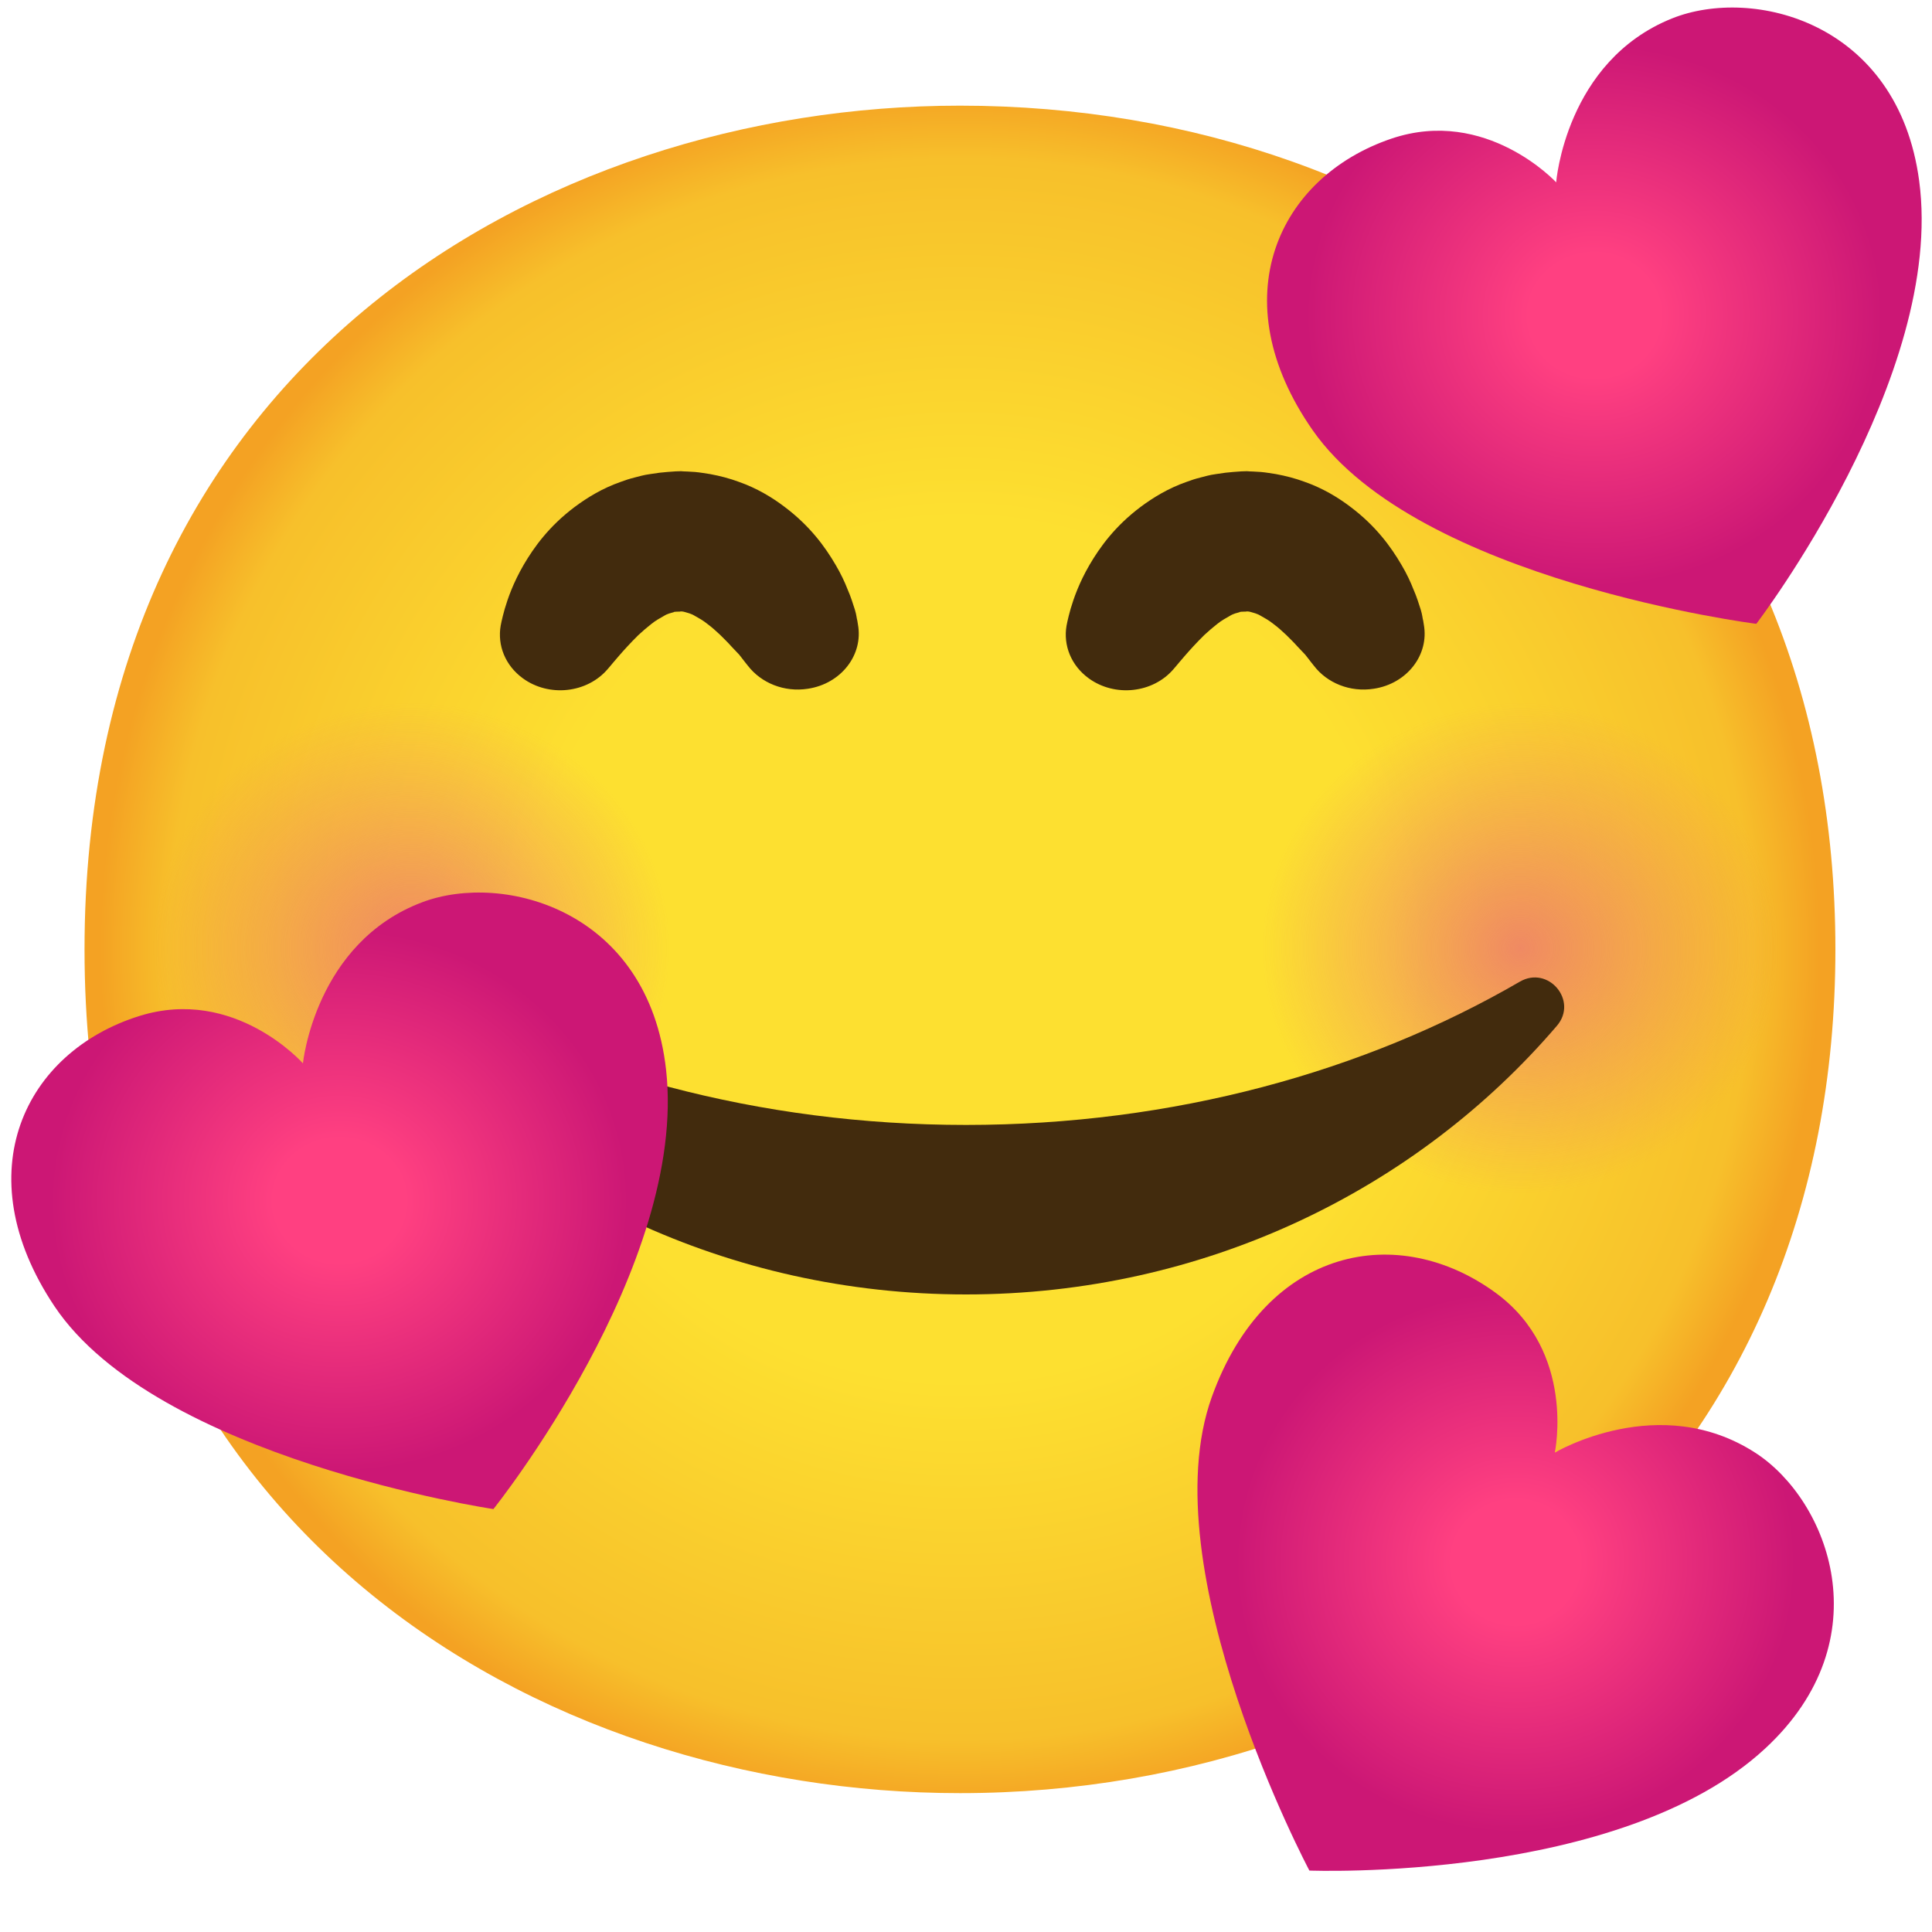
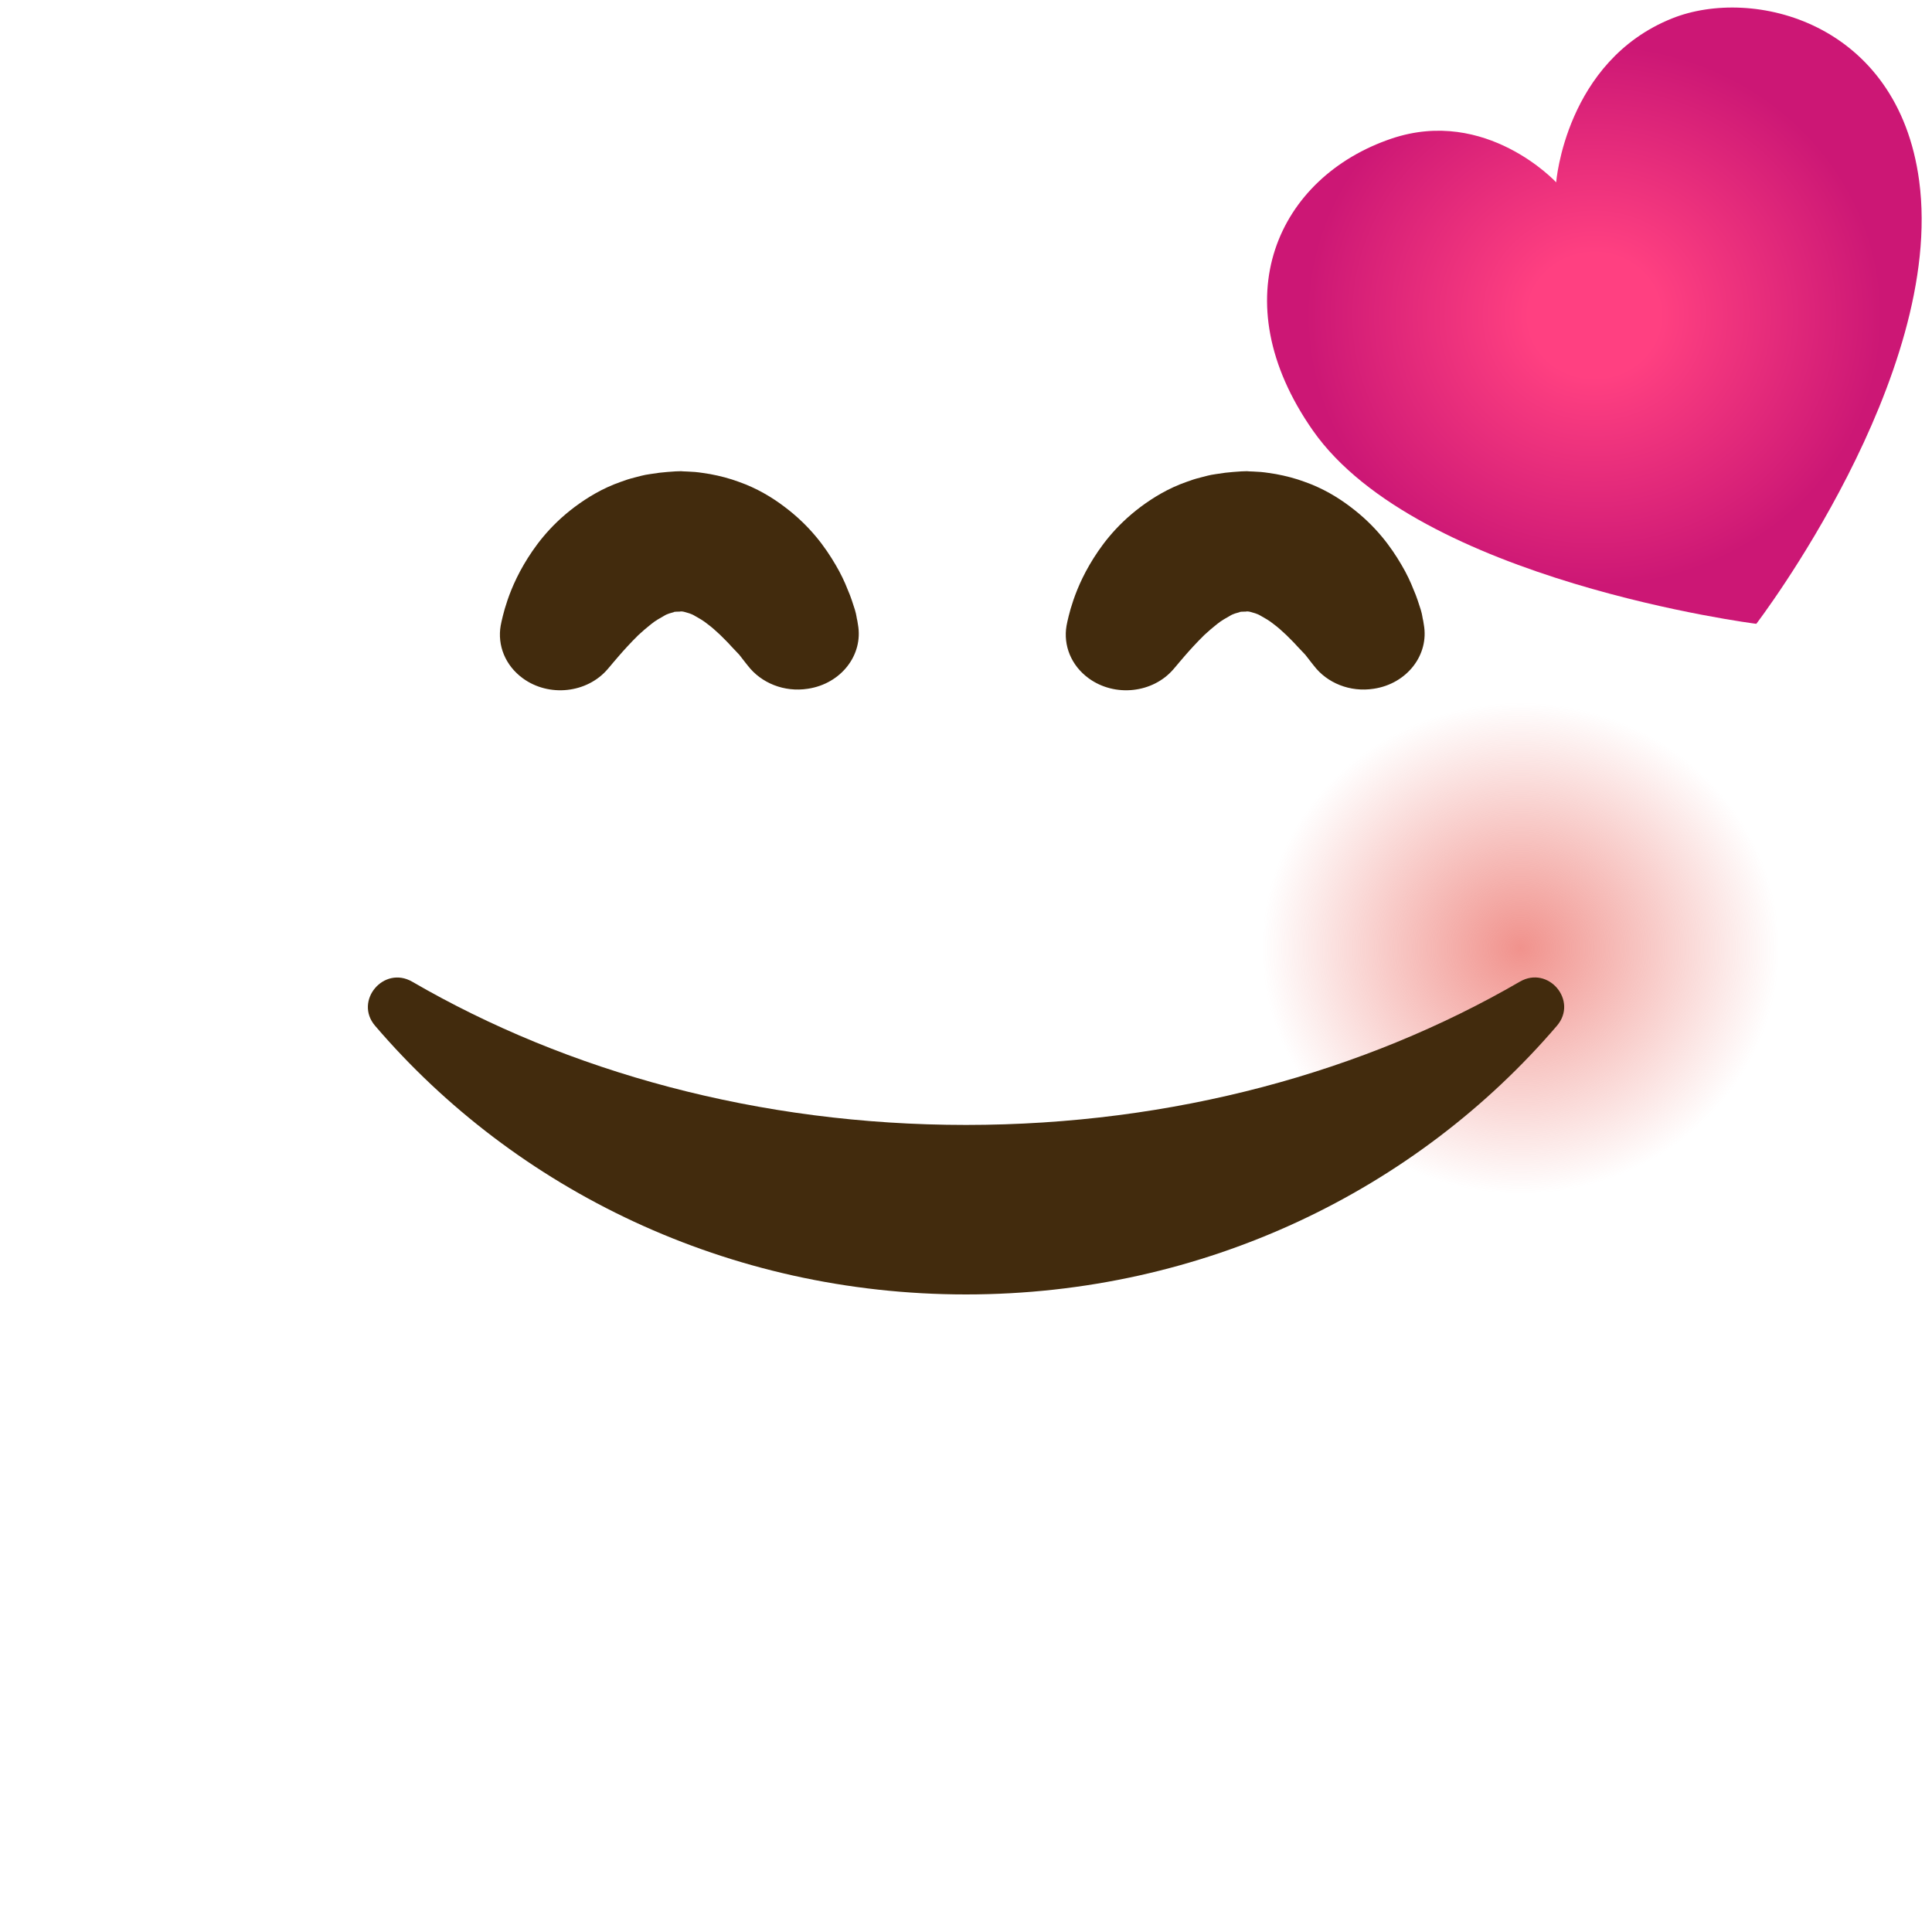
<svg xmlns="http://www.w3.org/2000/svg" xmlns:ns1="http://sodipodi.sourceforge.net/DTD/sodipodi-0.dtd" xmlns:ns2="http://www.inkscape.org/namespaces/inkscape" xmlns:xlink="http://www.w3.org/1999/xlink" version="1.1" id="Layer_1" x="0px" y="0px" viewBox="0 0 128 128" style="enable-background:new 0 0 128 128;" xml:space="preserve" ns1:docname="emoji_u1f970.svg" ns2:version="1.3.2 (091e20e, 2023-11-25, custom)">
  <defs id="defs24">
    <linearGradient id="linearGradient28" ns2:collect="always">
      <stop style="stop-color:#ff4081;stop-opacity:1;" offset="0.2" id="stop29" />
      <stop style="stop-color:#cc1775;stop-opacity:1;" offset="0.88" id="stop30" />
    </linearGradient>
    <linearGradient id="linearGradient26" ns2:collect="always">
      <stop style="stop-color:#ff4081;stop-opacity:1;" offset="0.2" id="stop27" />
      <stop style="stop-color:#cc1775;stop-opacity:1;" offset="0.879" id="stop28" />
    </linearGradient>
    <linearGradient id="linearGradient25" ns2:collect="always">
      <stop style="stop-color:#ff4081;stop-opacity:1;" offset="0.2" id="stop25" />
      <stop style="stop-color:#cc1775;stop-opacity:1;" offset="0.88" id="stop26" />
    </linearGradient>
    <radialGradient id="SVGID_1_-8" cx="94.52" cy="89.652" r="23.911" fx="85.857" fy="82.64" gradientTransform="rotate(180,63.702,65.051)" gradientUnits="userSpaceOnUse">
      <stop offset="0.2" style="stop-color:#FF4081" id="stop4-0" />
      <stop offset="0.88" style="stop-color:#CC1775" id="stop5-6" />
    </radialGradient>
    <radialGradient ns2:collect="always" xlink:href="#linearGradient25" id="radialGradient26" cx="105.631" cy="20.915" fx="105.631" fy="20.915" r="21.685" gradientTransform="matrix(1,0,0,0.941,0,1.225)" gradientUnits="userSpaceOnUse" />
    <radialGradient ns2:collect="always" xlink:href="#linearGradient26" id="radialGradient28" cx="100.415" cy="103.536" fx="100.415" fy="103.536" r="21.081" gradientTransform="matrix(1,0,0,0.968,0,3.278)" gradientUnits="userSpaceOnUse" />
    <radialGradient ns2:collect="always" xlink:href="#linearGradient28" id="radialGradient30" cx="22.496" cy="79.557" fx="22.496" fy="79.557" r="21.747" gradientTransform="matrix(1,0,0,0.939,0,4.845)" gradientUnits="userSpaceOnUse" />
  </defs>
  <ns1:namedview id="namedview24" pagecolor="#ffffff" bordercolor="#000000" borderopacity="0.25" ns2:showpageshadow="2" ns2:pageopacity="0.0" ns2:pagecheckerboard="0" ns2:deskcolor="#d1d1d1" ns2:zoom="6.0234375" ns2:cx="68.067445" ns2:cy="65.992218" ns2:window-width="1920" ns2:window-height="991" ns2:window-x="-9" ns2:window-y="-9" ns2:window-maximized="1" ns2:current-layer="Layer_1" />
  <radialGradient id="face_1_" cx="63.6" cy="-2088.9" r="56.96" gradientTransform="matrix(1 0 0 -1 0 -2026)" gradientUnits="userSpaceOnUse">
    <stop offset="0.5" style="stop-color:#FDE030" id="stop1" />
    <stop offset="0.919" style="stop-color:#F7C02B" id="stop2" />
    <stop offset="1" style="stop-color:#F4A223" id="stop3" />
  </radialGradient>
-   <path id="face_15_" style="fill:url(#face_1_);" d="M63.6,118.8c-27.9,0-58-17.5-58-55.9S35.7,7,63.6,7c15.5,0,29.8,5.1,40.4,14.4  c11.5,10.2,17.6,24.6,17.6,41.5s-6.1,31.2-17.6,41.4C93.4,113.6,79,118.8,63.6,118.8z" />
  <g id="three-heart-face_2_">
    <g id="blush_3_">
      <radialGradient id="SVGID_1_" cx="25.701" cy="61.378" r="19.444" gradientTransform="matrix(0.979 0 0 0.93 2.087 5.741)" gradientUnits="userSpaceOnUse">
        <stop offset="0" style="stop-color:#ED7770" id="stop4" />
        <stop offset="0.9" style="stop-color:#ED7770;stop-opacity:0" id="stop5" />
      </radialGradient>
-       <circle style="opacity:0.8;fill:url(#SVGID_1_);" cx="27.25" cy="62.83" r="17.5" id="circle5" />
      <radialGradient id="SVGID_2_" cx="100.771" cy="61.378" r="19.444" gradientTransform="matrix(0.979 0 0 0.93 2.087 5.741)" gradientUnits="userSpaceOnUse">
        <stop offset="0" style="stop-color:#ED7770" id="stop6" />
        <stop offset="0.9" style="stop-color:#ED7770;stop-opacity:0" id="stop7" />
      </radialGradient>
      <circle style="opacity:0.8;fill:url(#SVGID_2_);" cx="100.75" cy="62.83" r="17.5" id="circle7" />
    </g>
    <path id="mouth_91_" style="fill:#422B0D;" d="M100.69,65.04C90.42,71,77.74,74.53,64,74.53c-13.74,0-26.42-3.53-36.69-9.49   c-1.89-1.09-3.87,1.27-2.46,2.92c9.3,10.87,23.38,17.8,39.15,17.8c15.77,0,29.85-6.93,39.15-17.8   C104.57,66.3,102.58,63.94,100.69,65.04z" />
    <g id="eyes_71_">
      <path style="fill:#422B0D;" d="M49.56,44.12c0,0-0.05-0.07-0.16-0.2c-0.1-0.13-0.24-0.31-0.42-0.54    c-0.15-0.16-0.33-0.35-0.54-0.57c-0.21-0.24-0.47-0.49-0.73-0.75c-0.27-0.25-0.55-0.51-0.84-0.72c-0.28-0.23-0.59-0.4-0.84-0.54    c-0.26-0.16-0.5-0.2-0.65-0.25c-0.08-0.03-0.15-0.03-0.21-0.04c-0.03,0.01-0.06-0.01-0.09,0l-0.04,0.01l-0.02,0l-0.01,0l0,0l0,0    l0,0c0.12,0-0.27,0.01,0.27-0.01l-0.55,0.02c-0.14,0-0.05,0.01-0.04,0.01c0.03,0,0.05,0,0.07-0.01c0.08-0.03,0,0-0.02,0    c-0.03,0-0.07,0.01-0.11,0.03c-0.16,0.05-0.4,0.09-0.65,0.25c-0.25,0.14-0.56,0.31-0.84,0.54c-0.28,0.22-0.57,0.47-0.84,0.72    c-0.52,0.51-0.98,1.02-1.3,1.39c-0.33,0.38-0.51,0.6-0.51,0.6l-0.23,0.27c-1.37,1.6-3.89,1.87-5.62,0.61    c-1.18-0.86-1.69-2.2-1.47-3.48c0,0,0.07-0.41,0.27-1.12c0.21-0.71,0.56-1.72,1.25-2.91c0.69-1.18,1.69-2.57,3.38-3.84    c0.83-0.62,1.84-1.24,3.04-1.66c0.29-0.11,0.6-0.21,0.92-0.29c0.33-0.08,0.59-0.17,1.04-0.23l0.62-0.09    c0.19-0.02,0.47-0.05,0.51-0.05l0.55-0.04l0.31-0.01l0.03,0l0.06,0l0.13,0.01l0.26,0.01l0.51,0.03c0.34,0.03,0.67,0.09,1,0.14    c0.65,0.12,1.3,0.29,1.89,0.51c1.2,0.42,2.21,1.03,3.04,1.66c1.69,1.27,2.69,2.66,3.38,3.84c0.35,0.59,0.61,1.15,0.8,1.64    c0.21,0.47,0.36,0.97,0.48,1.34c0.11,0.36,0.11,0.55,0.16,0.72c0.03,0.16,0.04,0.25,0.04,0.25c0.37,2.02-1.12,3.93-3.31,4.26    C51.94,45.88,50.43,45.24,49.56,44.12z" id="path7" />
      <path style="fill:#422B0D;" d="M87.06,44.12c0,0-0.05-0.07-0.16-0.2c-0.1-0.13-0.24-0.31-0.42-0.54    c-0.15-0.16-0.33-0.35-0.54-0.57c-0.21-0.24-0.47-0.49-0.73-0.75c-0.27-0.25-0.55-0.51-0.84-0.72c-0.28-0.23-0.59-0.4-0.84-0.54    c-0.26-0.16-0.5-0.2-0.65-0.25c-0.08-0.03-0.15-0.03-0.21-0.04c-0.03,0.01-0.06-0.01-0.09,0l-0.04,0.01l-0.02,0l-0.01,0l-0.01,0    l0,0l0,0c0.12,0-0.27,0.01,0.27-0.01l-0.55,0.02c-0.14,0-0.05,0.01-0.04,0.01c0.03,0,0.05,0,0.07-0.01c0.08-0.03,0,0-0.02,0    c-0.03,0-0.07,0.01-0.11,0.03c-0.16,0.05-0.4,0.09-0.65,0.25c-0.25,0.14-0.56,0.31-0.84,0.54c-0.28,0.22-0.57,0.47-0.84,0.72    c-0.52,0.51-0.98,1.02-1.3,1.39c-0.33,0.38-0.51,0.6-0.51,0.6l-0.23,0.27c-1.37,1.6-3.89,1.87-5.62,0.61    c-1.18-0.86-1.69-2.2-1.47-3.48c0,0,0.07-0.41,0.27-1.12c0.21-0.71,0.56-1.72,1.25-2.91c0.69-1.18,1.69-2.57,3.38-3.84    c0.83-0.62,1.84-1.24,3.04-1.66c0.29-0.11,0.6-0.21,0.92-0.29c0.33-0.08,0.59-0.17,1.04-0.23l0.62-0.09    c0.19-0.02,0.47-0.05,0.51-0.05l0.55-0.04l0.31-0.01l0.03,0l0.06,0l0.13,0.01l0.26,0.01l0.51,0.03c0.34,0.03,0.67,0.09,1,0.14    c0.65,0.12,1.3,0.29,1.89,0.51c1.2,0.42,2.21,1.03,3.04,1.66c1.69,1.27,2.69,2.66,3.38,3.84c0.35,0.59,0.61,1.15,0.8,1.64    c0.21,0.47,0.36,0.97,0.48,1.34c0.11,0.36,0.11,0.55,0.16,0.72c0.03,0.16,0.04,0.25,0.04,0.25c0.37,2.02-1.12,3.93-3.31,4.26    C89.43,45.88,87.92,45.24,87.06,44.12z" id="path8" />
    </g>
  </g>
  <g id="g14" style="fill:url(#radialGradient26)">
    <g id="g13" style="fill:url(#radialGradient26)">
      <path style="fill:url(#radialGradient26)" d="M110.78,1.22c-7.06,2.83-7.68,10.86-7.68,10.86s-4.63-5.01-10.9-2.9    c-7.53,2.54-11.32,10.62-5.22,19.34c6.98,9.97,29.38,12.81,29.38,12.81s12.53-16.37,10.79-29.35    C125.74,1.43,116.12-0.92,110.78,1.22z" id="path9" />
    </g>
  </g>
  <g id="g19" style="fill:url(#radialGradient28)">
    <g id="g18" style="fill:url(#radialGradient28)">
-       <path style="fill:url(#radialGradient28)" d="M116.31,96.26c-6.38-4.14-13.3-0.02-13.3-0.02s1.43-6.67-3.91-10.58    c-6.41-4.7-15.2-3.13-18.81,6.88c-4.13,11.45,6.46,31.39,6.46,31.39s20.6,0.81,30.2-8.09C124.76,108.61,121.13,99.39,116.31,96.26    z" id="path14" />
-     </g>
+       </g>
  </g>
  <g id="g24" style="fill:url(#radialGradient30)">
    <g id="g23" style="fill:url(#radialGradient30)">
-       <path style="fill:url(#radialGradient30)" d="M27.99,59.77c-7.12,2.67-7.92,10.68-7.92,10.68s-4.52-5.11-10.83-3.14    C1.65,69.68-2.31,77.68,3.6,86.53c6.76,10.12,29.09,13.45,29.09,13.45s12.89-16.09,11.44-29.1C42.95,60.3,33.38,57.75,27.99,59.77    z" id="path19" />
-     </g>
+       </g>
  </g>
</svg>